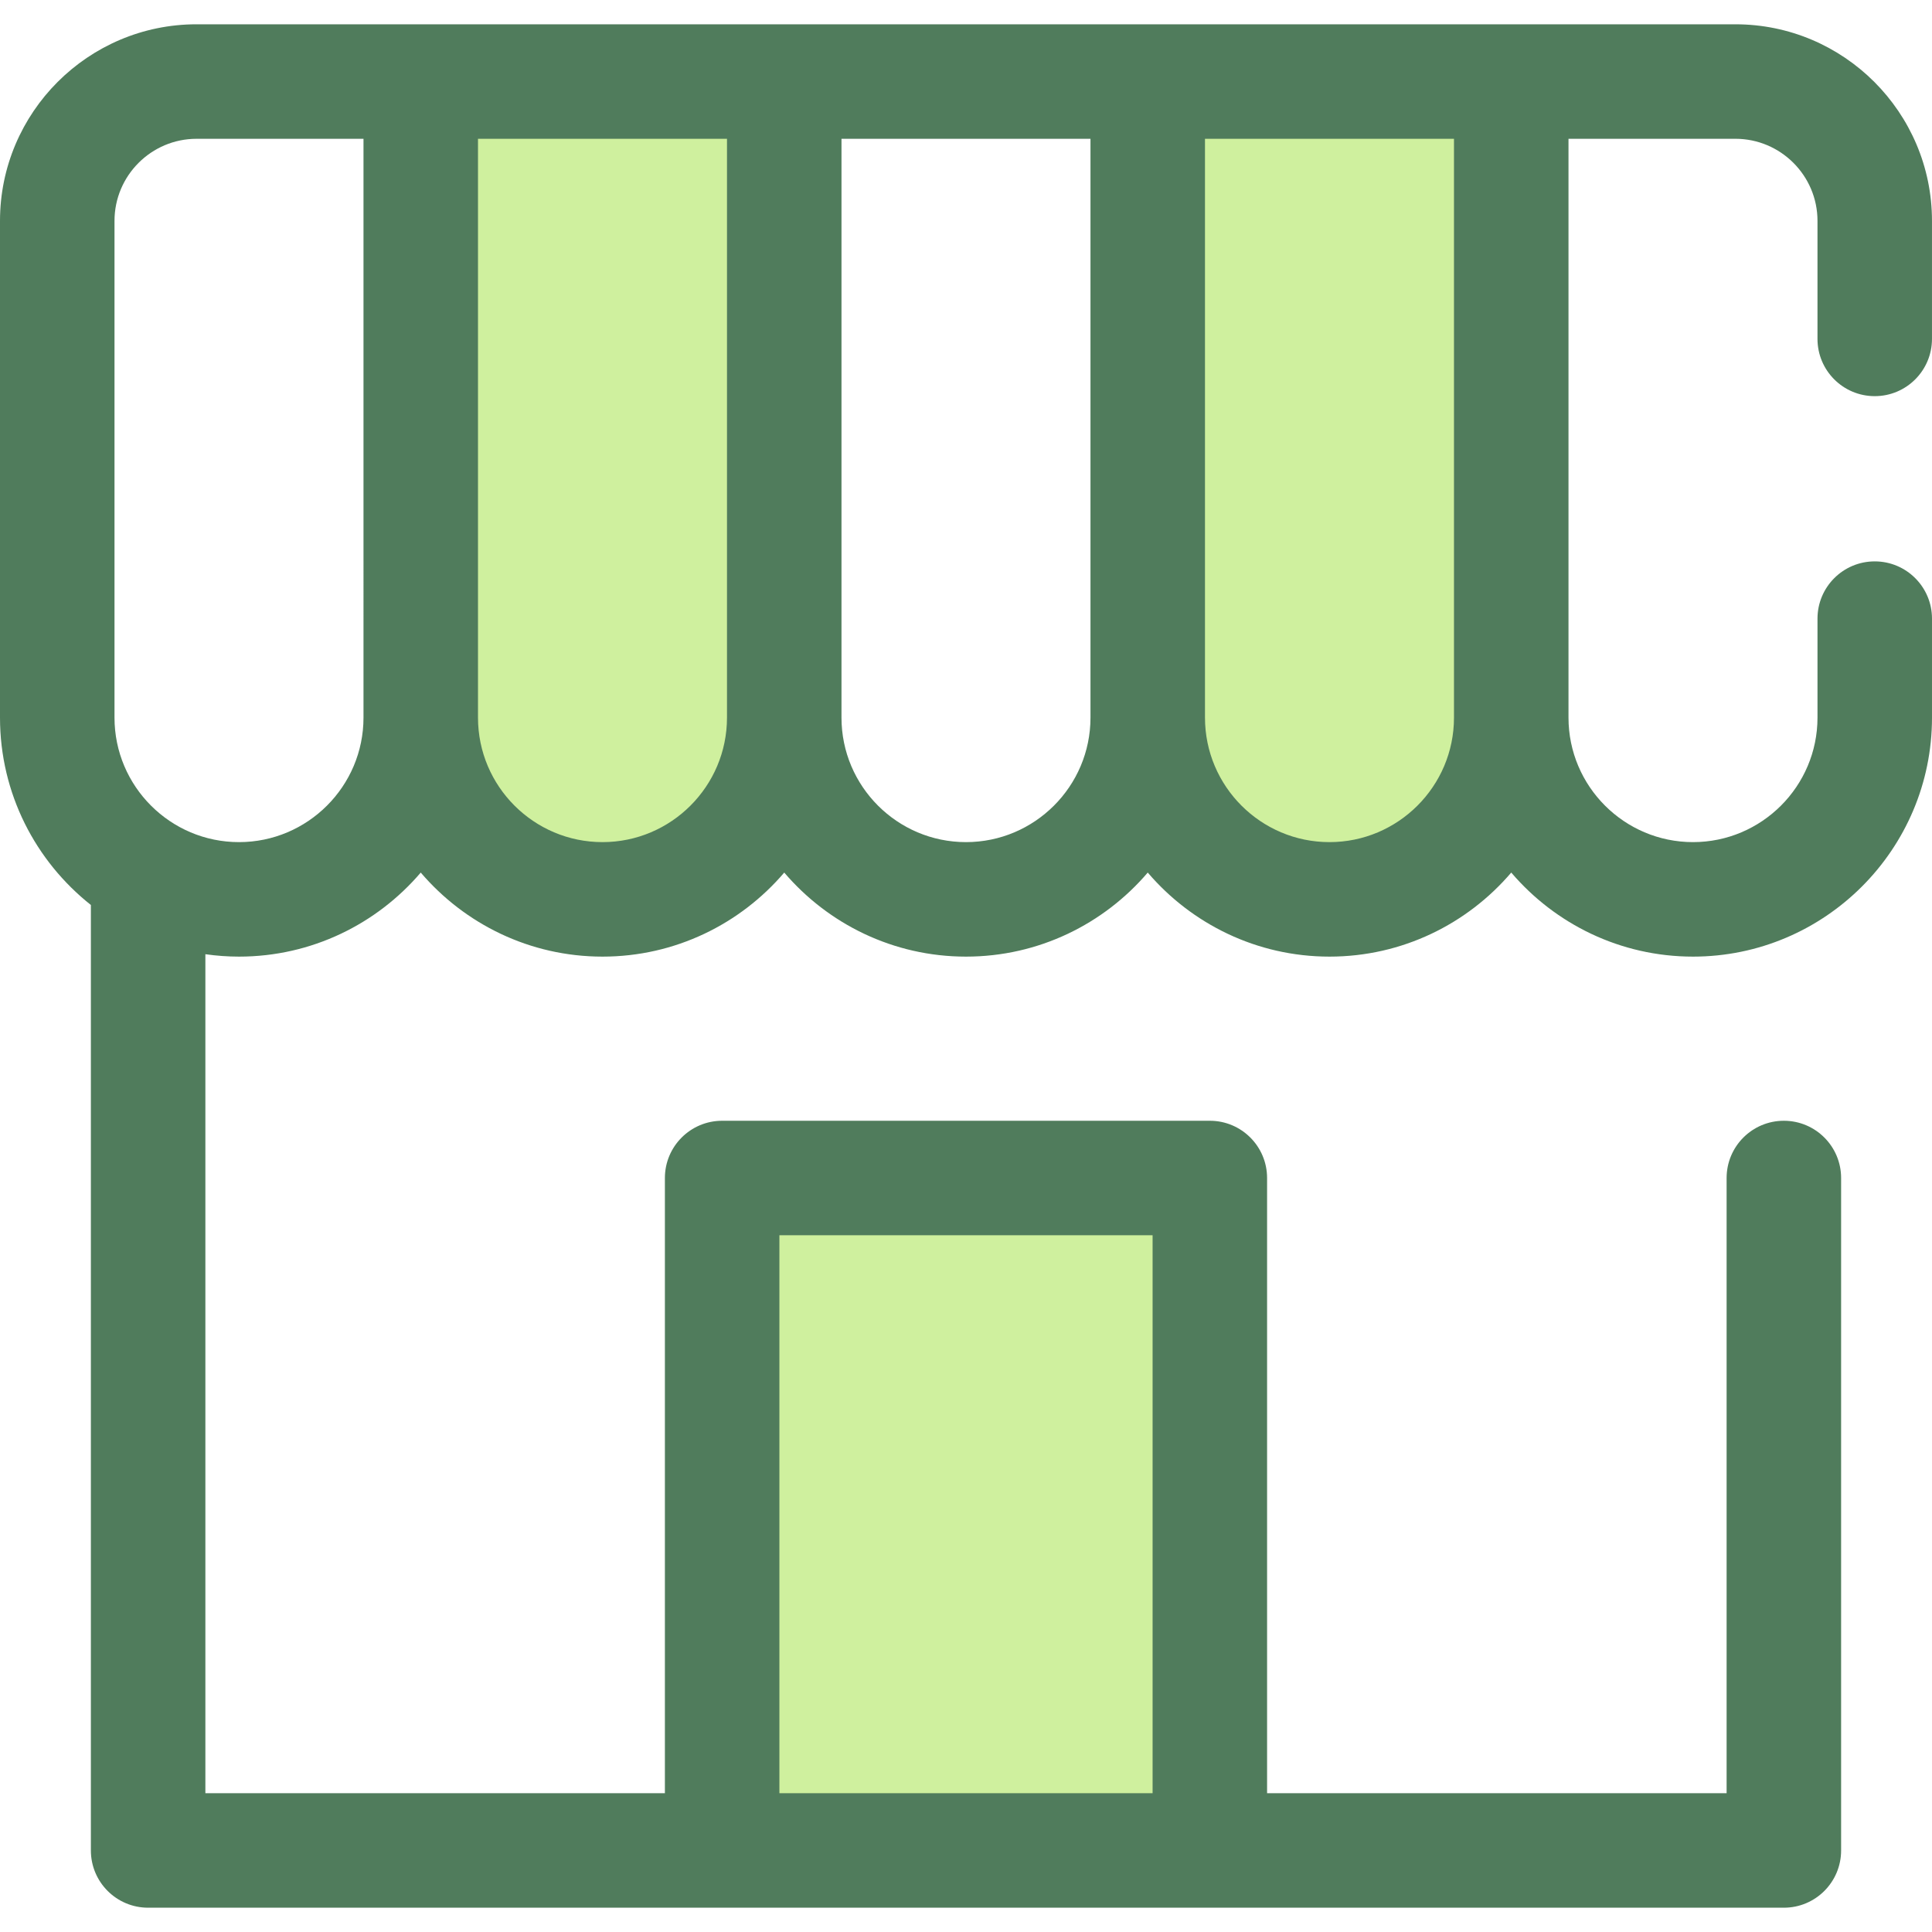
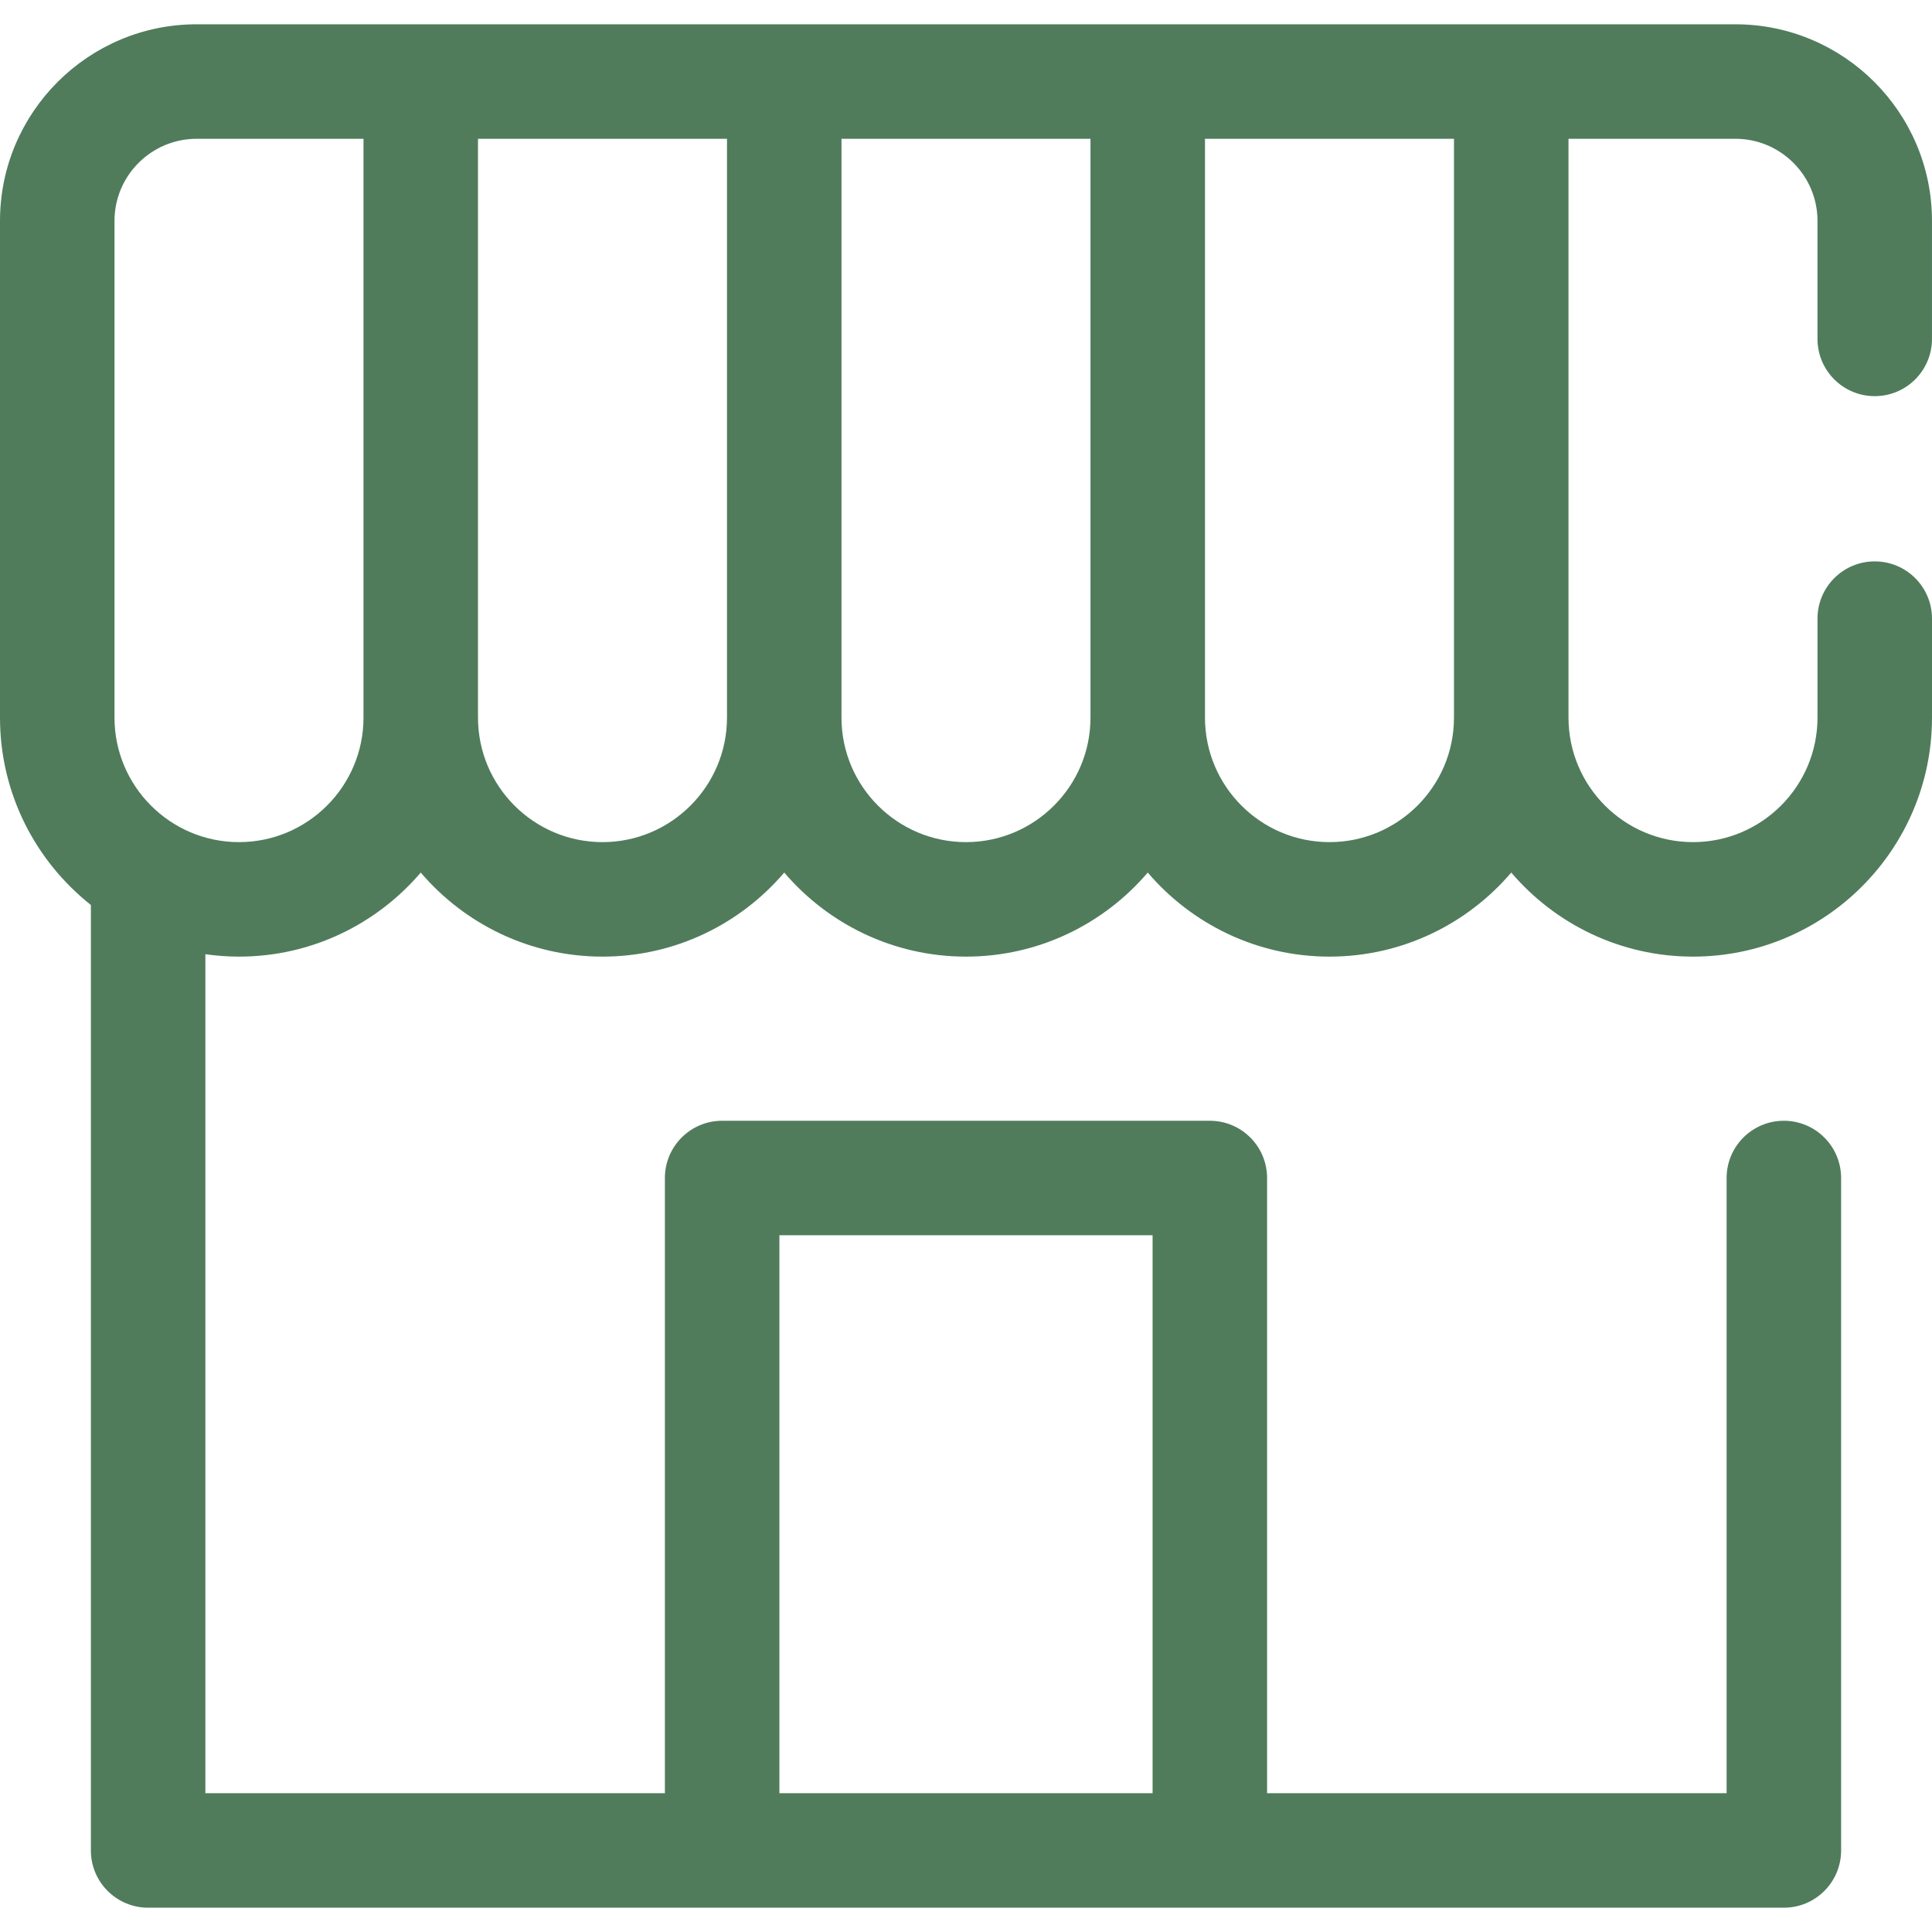
<svg xmlns="http://www.w3.org/2000/svg" version="1.1" id="Layer_1" x="0px" y="0px" viewBox="0 0 512.005 512.005" style="enable-background:new 0 0 512.005 512.005;" xml:space="preserve">
  <g>
-     <path style="fill:#CFF09E;" d="M159.669,238.344L159.669,238.344c-26.601,0-48.166-21.564-48.166-48.166V21.609h96.331v168.57   C207.835,216.779,186.269,238.344,159.669,238.344z" />
-     <path style="fill:#CFF09E;" d="M352.331,238.344L352.331,238.344c-26.601,0-48.166-21.564-48.166-48.166V21.609h96.331v168.57   C400.496,216.779,378.932,238.344,352.331,238.344z" />
-     <rect x="191.378" y="312.192" style="fill:#CFF09E;" width="129.249" height="178.209" />
-   </g>
+     </g>
  <path style="fill:#507C5C;" d="M496.828,104.985c8.379,0,15.172-6.792,15.172-15.172V58.537c0-28.728-23.372-52.099-52.099-52.099  h-59.404h-96.332h-96.331h-96.332H52.099C23.372,6.437,0,29.809,0,58.537V190.18c0,20.106,9.428,38.04,24.084,49.651v250.563  c0,8.379,6.792,15.172,15.172,15.172h152.122h129.244h152.124c8.379,0,15.172-6.792,15.172-15.172V312.189  c0-8.379-6.792-15.172-15.172-15.172c-8.379,0-15.172,6.792-15.172,15.172v163.032h-121.78V312.189  c0-8.379-6.792-15.172-15.172-15.172H191.378c-8.379,0-15.172,6.792-15.172,15.172v163.032H54.428V252.878  c2.913,0.413,5.885,0.639,8.91,0.639c19.267,0,36.54-8.659,48.166-22.275c11.626,13.617,28.899,22.275,48.166,22.275  s36.54-8.659,48.166-22.275c11.626,13.617,28.899,22.275,48.166,22.275s36.54-8.659,48.166-22.275  c11.626,13.617,28.899,22.275,48.166,22.275c19.267,0,36.54-8.659,48.166-22.275c11.626,13.617,28.899,22.275,48.166,22.275  c34.924,0,63.338-28.414,63.338-63.338v-26.232c0-8.379-6.792-15.172-15.172-15.172s-15.172,6.792-15.172,15.172v26.232  c0,18.193-14.8,32.994-32.994,32.994s-32.994-14.8-32.994-32.994V36.78h44.232c11.996,0,21.755,9.76,21.755,21.755v31.277  C481.656,98.193,488.449,104.985,496.828,104.985z M206.55,327.361h98.901v147.86H206.55V327.361z M63.338,223.173  c-18.194,0-32.994-14.802-32.994-32.994V58.537c0-11.996,9.76-21.755,21.755-21.755h44.232V190.18  C96.331,208.371,81.531,223.173,63.338,223.173z M159.669,223.173c-18.193,0-32.994-14.8-32.994-32.994V36.78h65.988v153.398  C192.663,208.371,177.861,223.173,159.669,223.173z M255.999,223.173c-18.193,0-32.994-14.8-32.994-32.994V36.78h65.987v153.398  C288.993,208.371,274.193,223.173,255.999,223.173z M352.331,223.173c-18.193,0-32.994-14.8-32.994-32.994V36.78h65.988v153.398  C385.326,208.371,370.524,223.173,352.331,223.173z" />
  <g>
</g>
  <g>
</g>
  <g>
</g>
  <g>
</g>
  <g>
</g>
  <g>
</g>
  <g>
</g>
  <g>
</g>
  <g>
</g>
  <g>
</g>
  <g>
</g>
  <g>
</g>
  <g>
</g>
  <g>
</g>
  <g>
</g>
</svg>